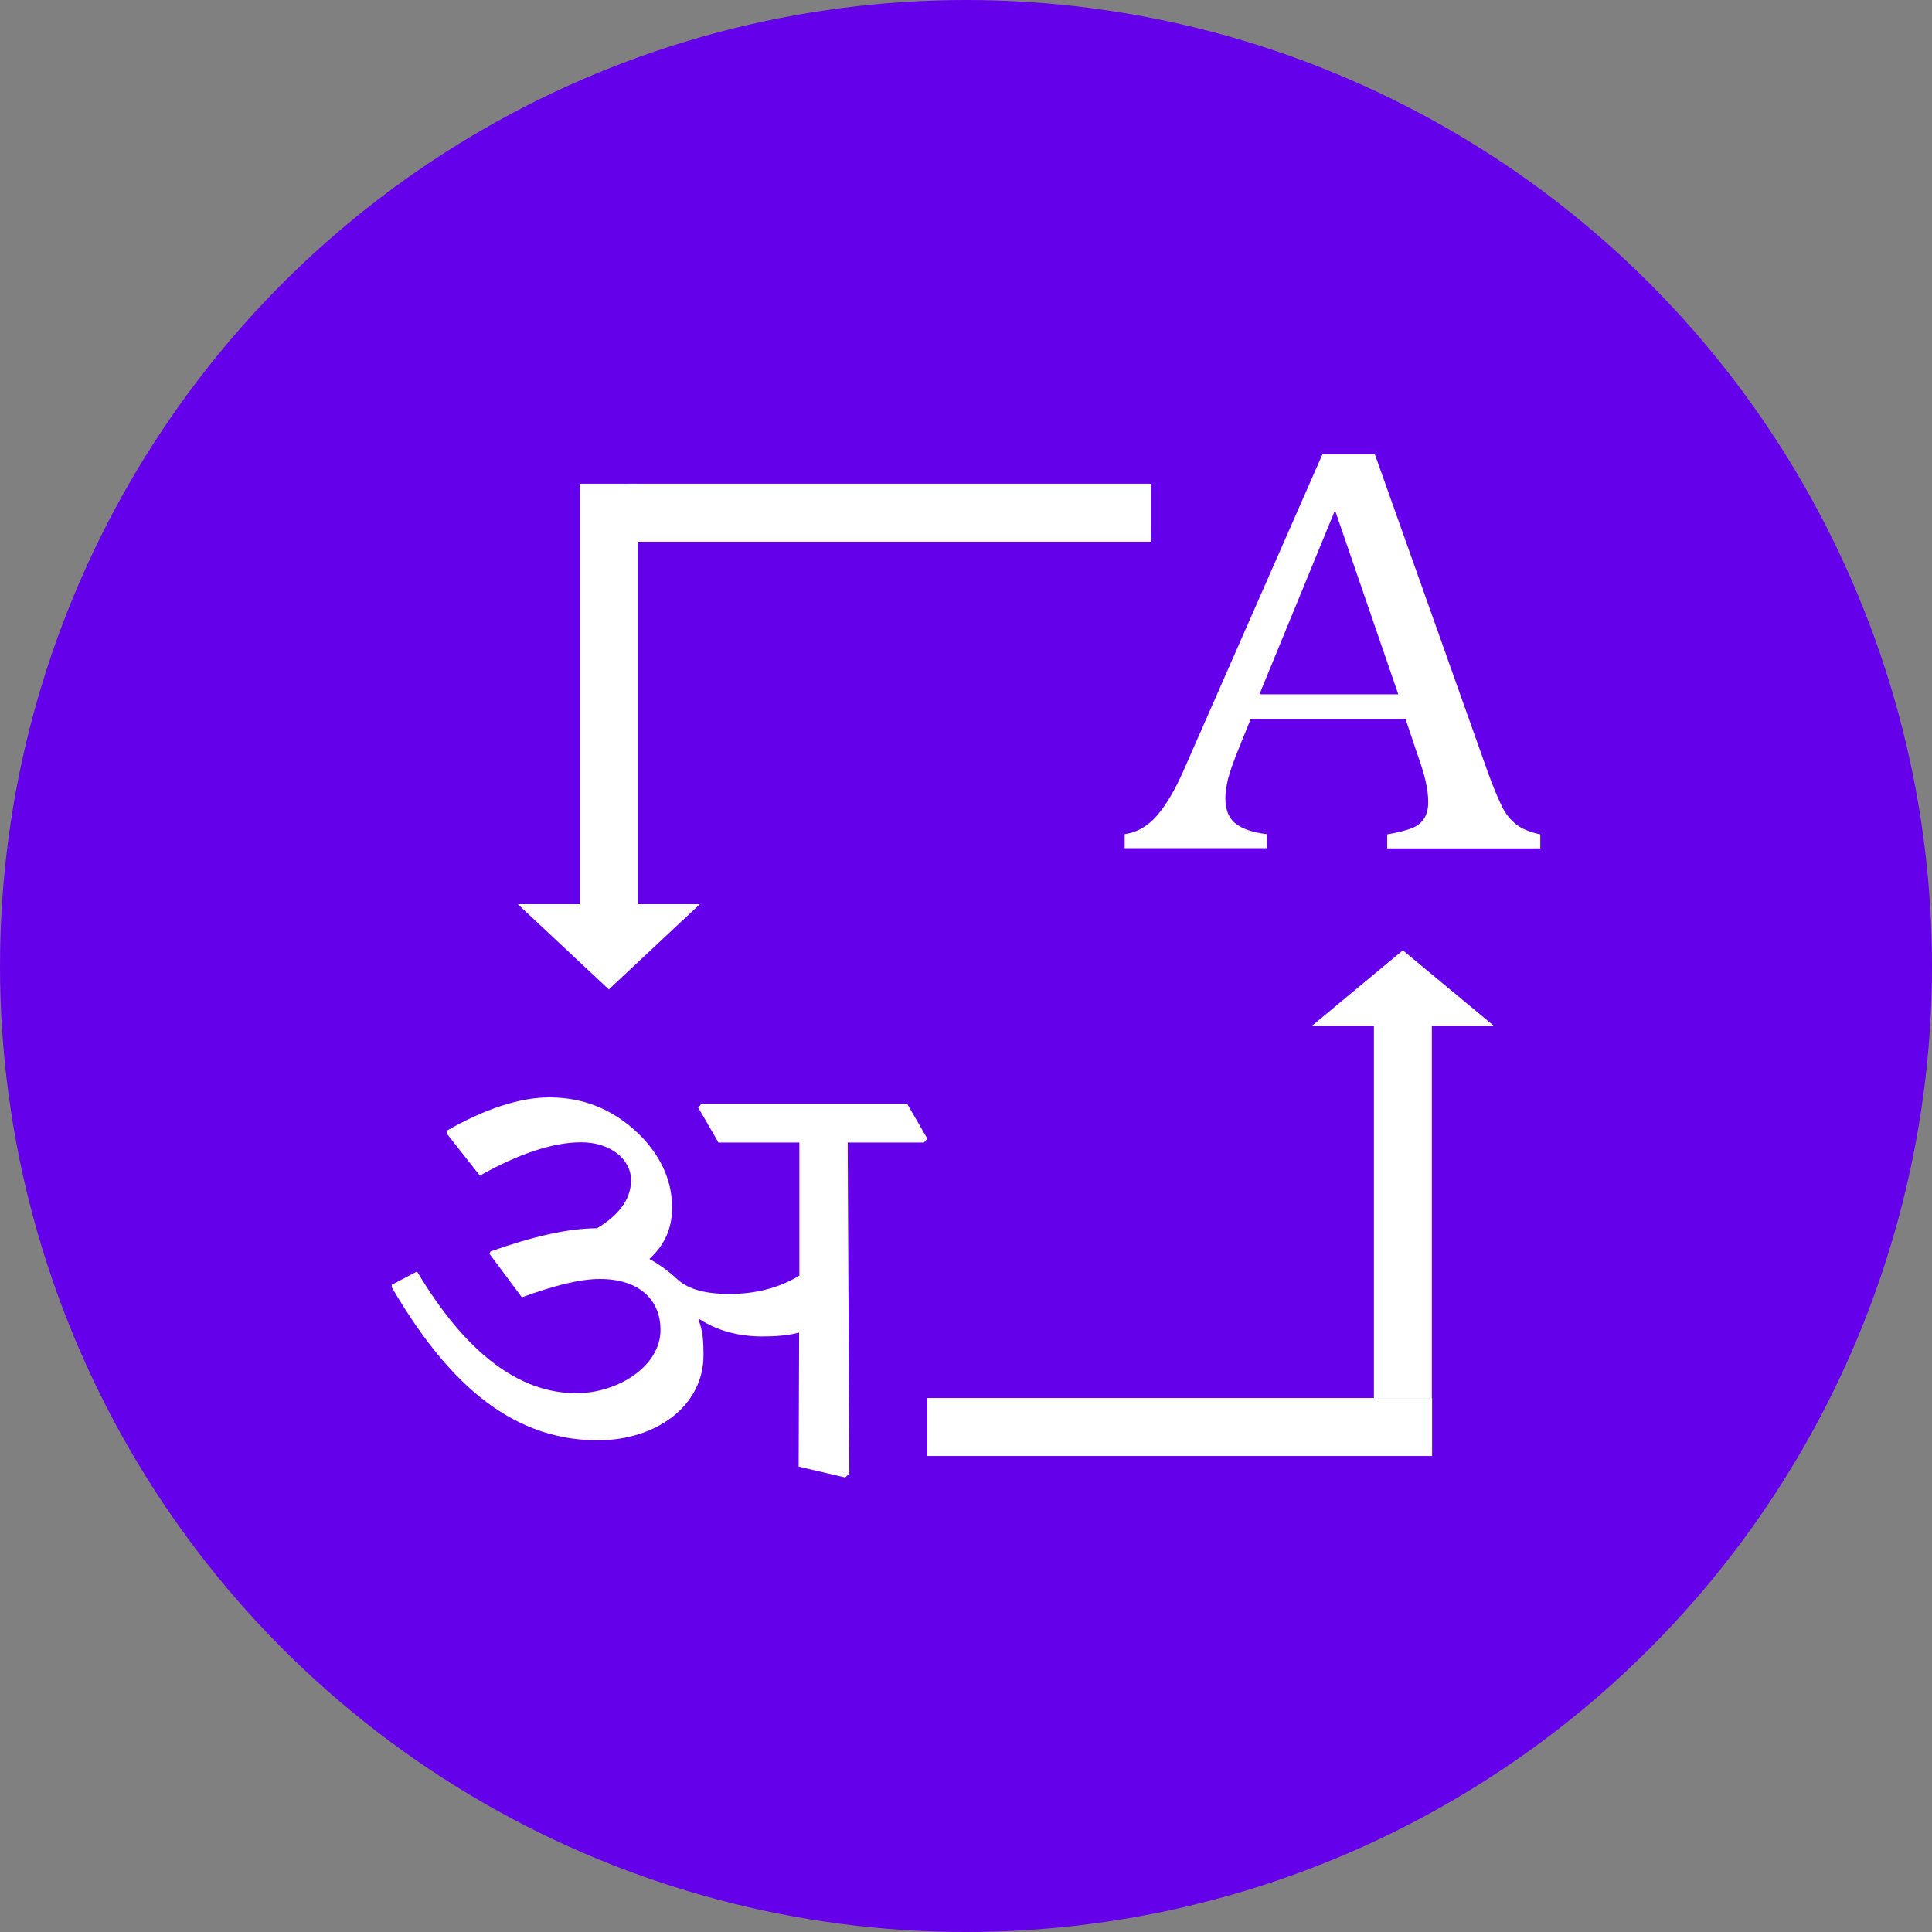
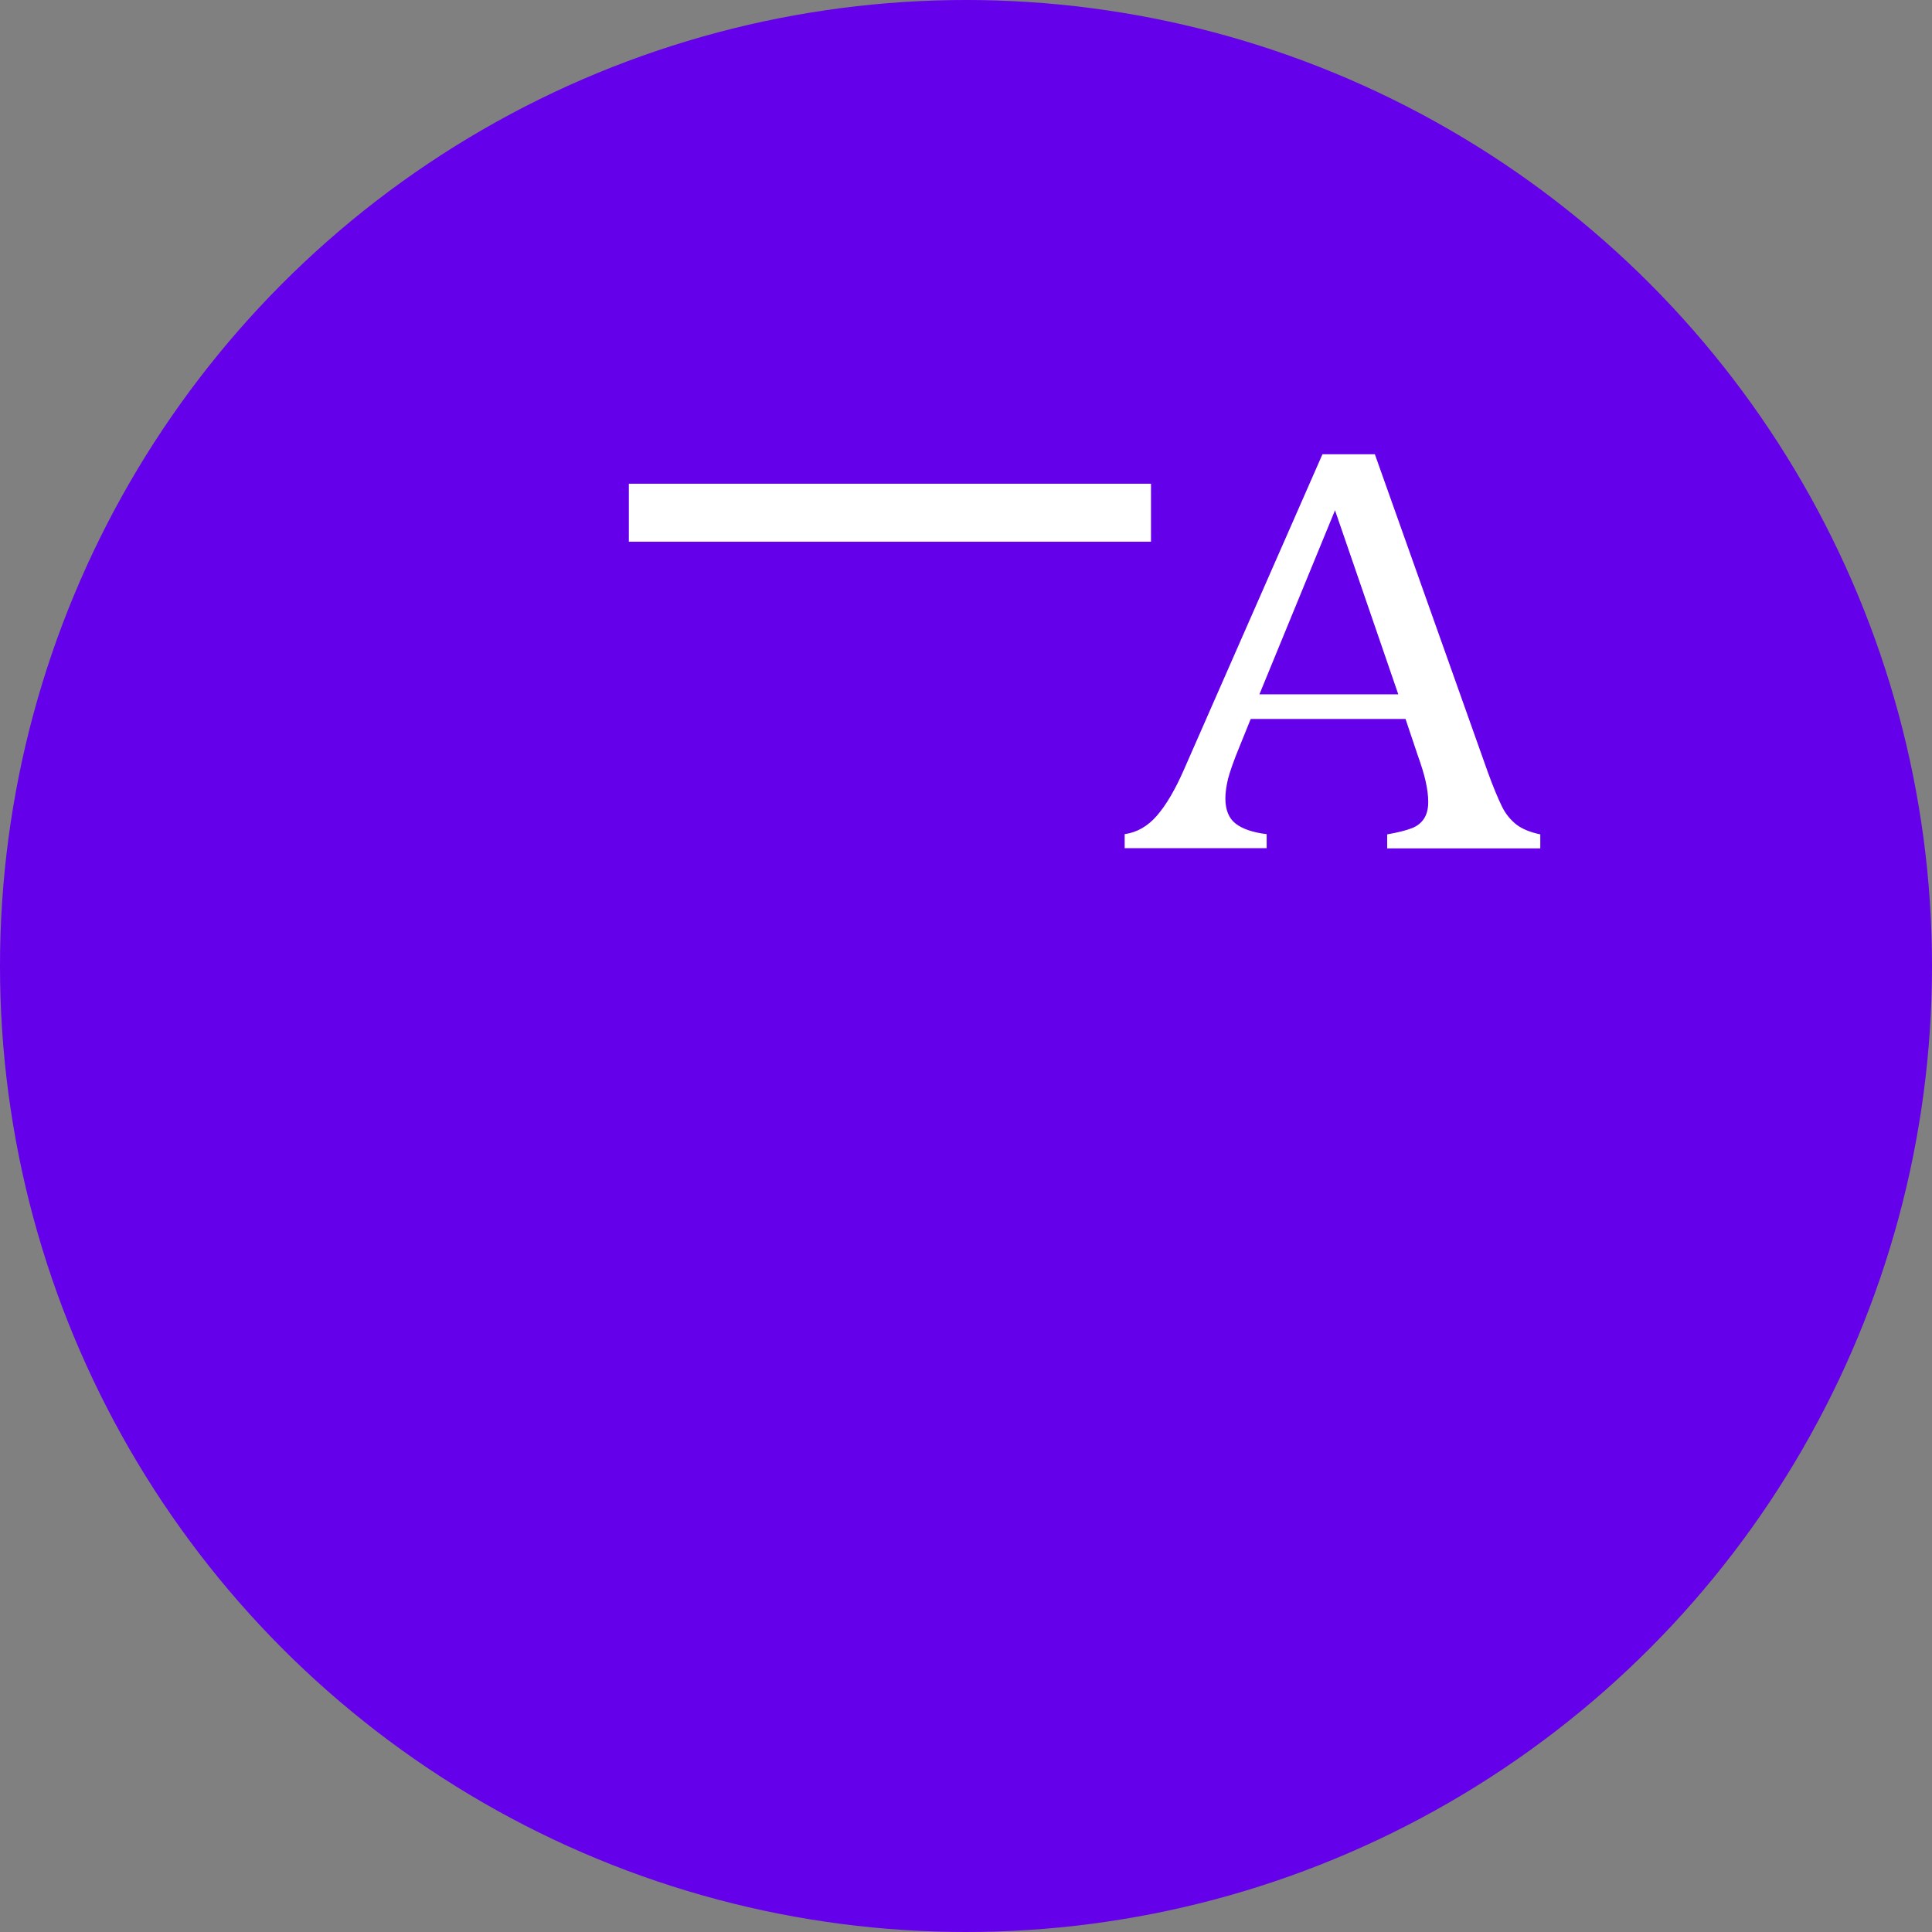
<svg xmlns="http://www.w3.org/2000/svg" version="1.1" id="Layer_1" x="0px" y="0px" viewBox="0 0 80 80" style="enable-background:new 0 0 80 80;" xml:space="preserve">
  <rect x="0" y="0" width="80" height="80" fill="#808080" stroke="none" />
  <style type="text/css">
	.st0{fill:#226A96;}
	.st1{fill:#6500EA;}
	.st2{fill:none;}
	.st3{fill:#343434;}
	.st4{fill-rule:evenodd;clip-rule:evenodd;fill:none;stroke:#FFFFFF;stroke-width:2;stroke-miterlimit:10;}
	.st5{fill-rule:evenodd;clip-rule:evenodd;fill:#343434;}
	.st6{fill:#FFFFFF;}
	.st7{fill:#FF4108;}
	.st8{fill-rule:evenodd;clip-rule:evenodd;fill:#FFFFFF;}
	.st9{fill:#0BA0FC;}
</style>
  <g>
    <circle class="st1" cx="40" cy="40" r="40" />
  </g>
  <g>
    <g>
-       <path class="st6" d="M18.5,46.94v-0.12c1.53-0.88,3-1.38,4.25-1.38c1.55,0,2.84,0.6,3.89,1.71c0.78,0.85,1.19,1.8,1.19,2.86    c0,0.88-0.33,1.56-0.94,2.12c0.51,0.28,0.87,0.58,1.19,0.87c0.44,0.39,1.13,0.58,2.13,0.58c1.05,0,2.04-0.24,2.89-0.76v-5.51    h-3.35l-0.84-1.45l0.14-0.16h8.51l0.84,1.45l-0.14,0.16H35.1l0.07,13.7L35,61.18l-1.93-0.45l0.02-5.55    c-0.47,0.12-0.96,0.16-1.52,0.16c-0.98,0-1.88-0.24-2.61-0.72l-0.04,0.03c0.19,0.45,0.21,0.93,0.21,1.47    c0,2.08-1.94,3.52-4.38,3.52c-3.77,0-6.38-2.66-8.53-6.34v-0.1l1.05-0.55c1.97,3.31,4.18,5.04,6.59,5.04    c1.73,0,3.49-1.12,3.49-2.62c0-1.27-0.91-2.11-2.51-2.11c-0.82,0-1.9,0.27-3.23,0.76l-1.34-1.8l0.04-0.1    c1.69-0.6,3.19-0.96,4.41-0.96c0.87-0.52,1.41-1.18,1.41-1.99c0-0.88-0.87-1.57-2.06-1.57c-1.19,0-2.62,0.49-4.2,1.38L18.5,46.94z    " />
-     </g>
+       </g>
    <g>
      <path class="st6" d="M57.44,35.13v-0.58c0.46-0.08,0.8-0.17,1.03-0.26s0.39-0.23,0.5-0.4c0.11-0.17,0.17-0.4,0.17-0.68    c0-0.27-0.04-0.56-0.11-0.87c-0.07-0.31-0.18-0.66-0.32-1.05l-0.51-1.52h-6.41l-0.47,1.16c-0.24,0.58-0.39,1.02-0.47,1.32    c-0.07,0.3-0.11,0.57-0.11,0.81c0,0.47,0.14,0.82,0.42,1.04s0.71,0.37,1.29,0.44v0.58h-5.88v-0.58c0.51-0.07,0.96-0.33,1.34-0.77    c0.38-0.44,0.75-1.07,1.11-1.89l5.74-13.07h2.17l4.68,13.17c0.22,0.61,0.42,1.08,0.58,1.41s0.37,0.57,0.61,0.76    c0.24,0.18,0.56,0.31,0.98,0.4v0.58H57.44z M52.15,28.75h5.75l-2.62-7.62L52.15,28.75z" />
    </g>
-     <polygon class="st6" points="25.21,40.97 28.98,37.44 26.41,37.44 26.41,20.03 24.01,20.03 24.01,37.44 21.44,37.44  " />
    <polyline class="st6" points="47.66,20.03 26.04,20.03 26.04,22.43 47.66,22.43  " />
-     <polygon class="st6" points="58.09,39.35 54.32,42.48 56.89,42.48 56.89,57.89 59.29,57.89 59.29,42.48 61.86,42.48  " />
-     <polyline class="st6" points="38.4,60.29 59.3,60.29 59.3,57.89 38.4,57.89  " />
  </g>
</svg>